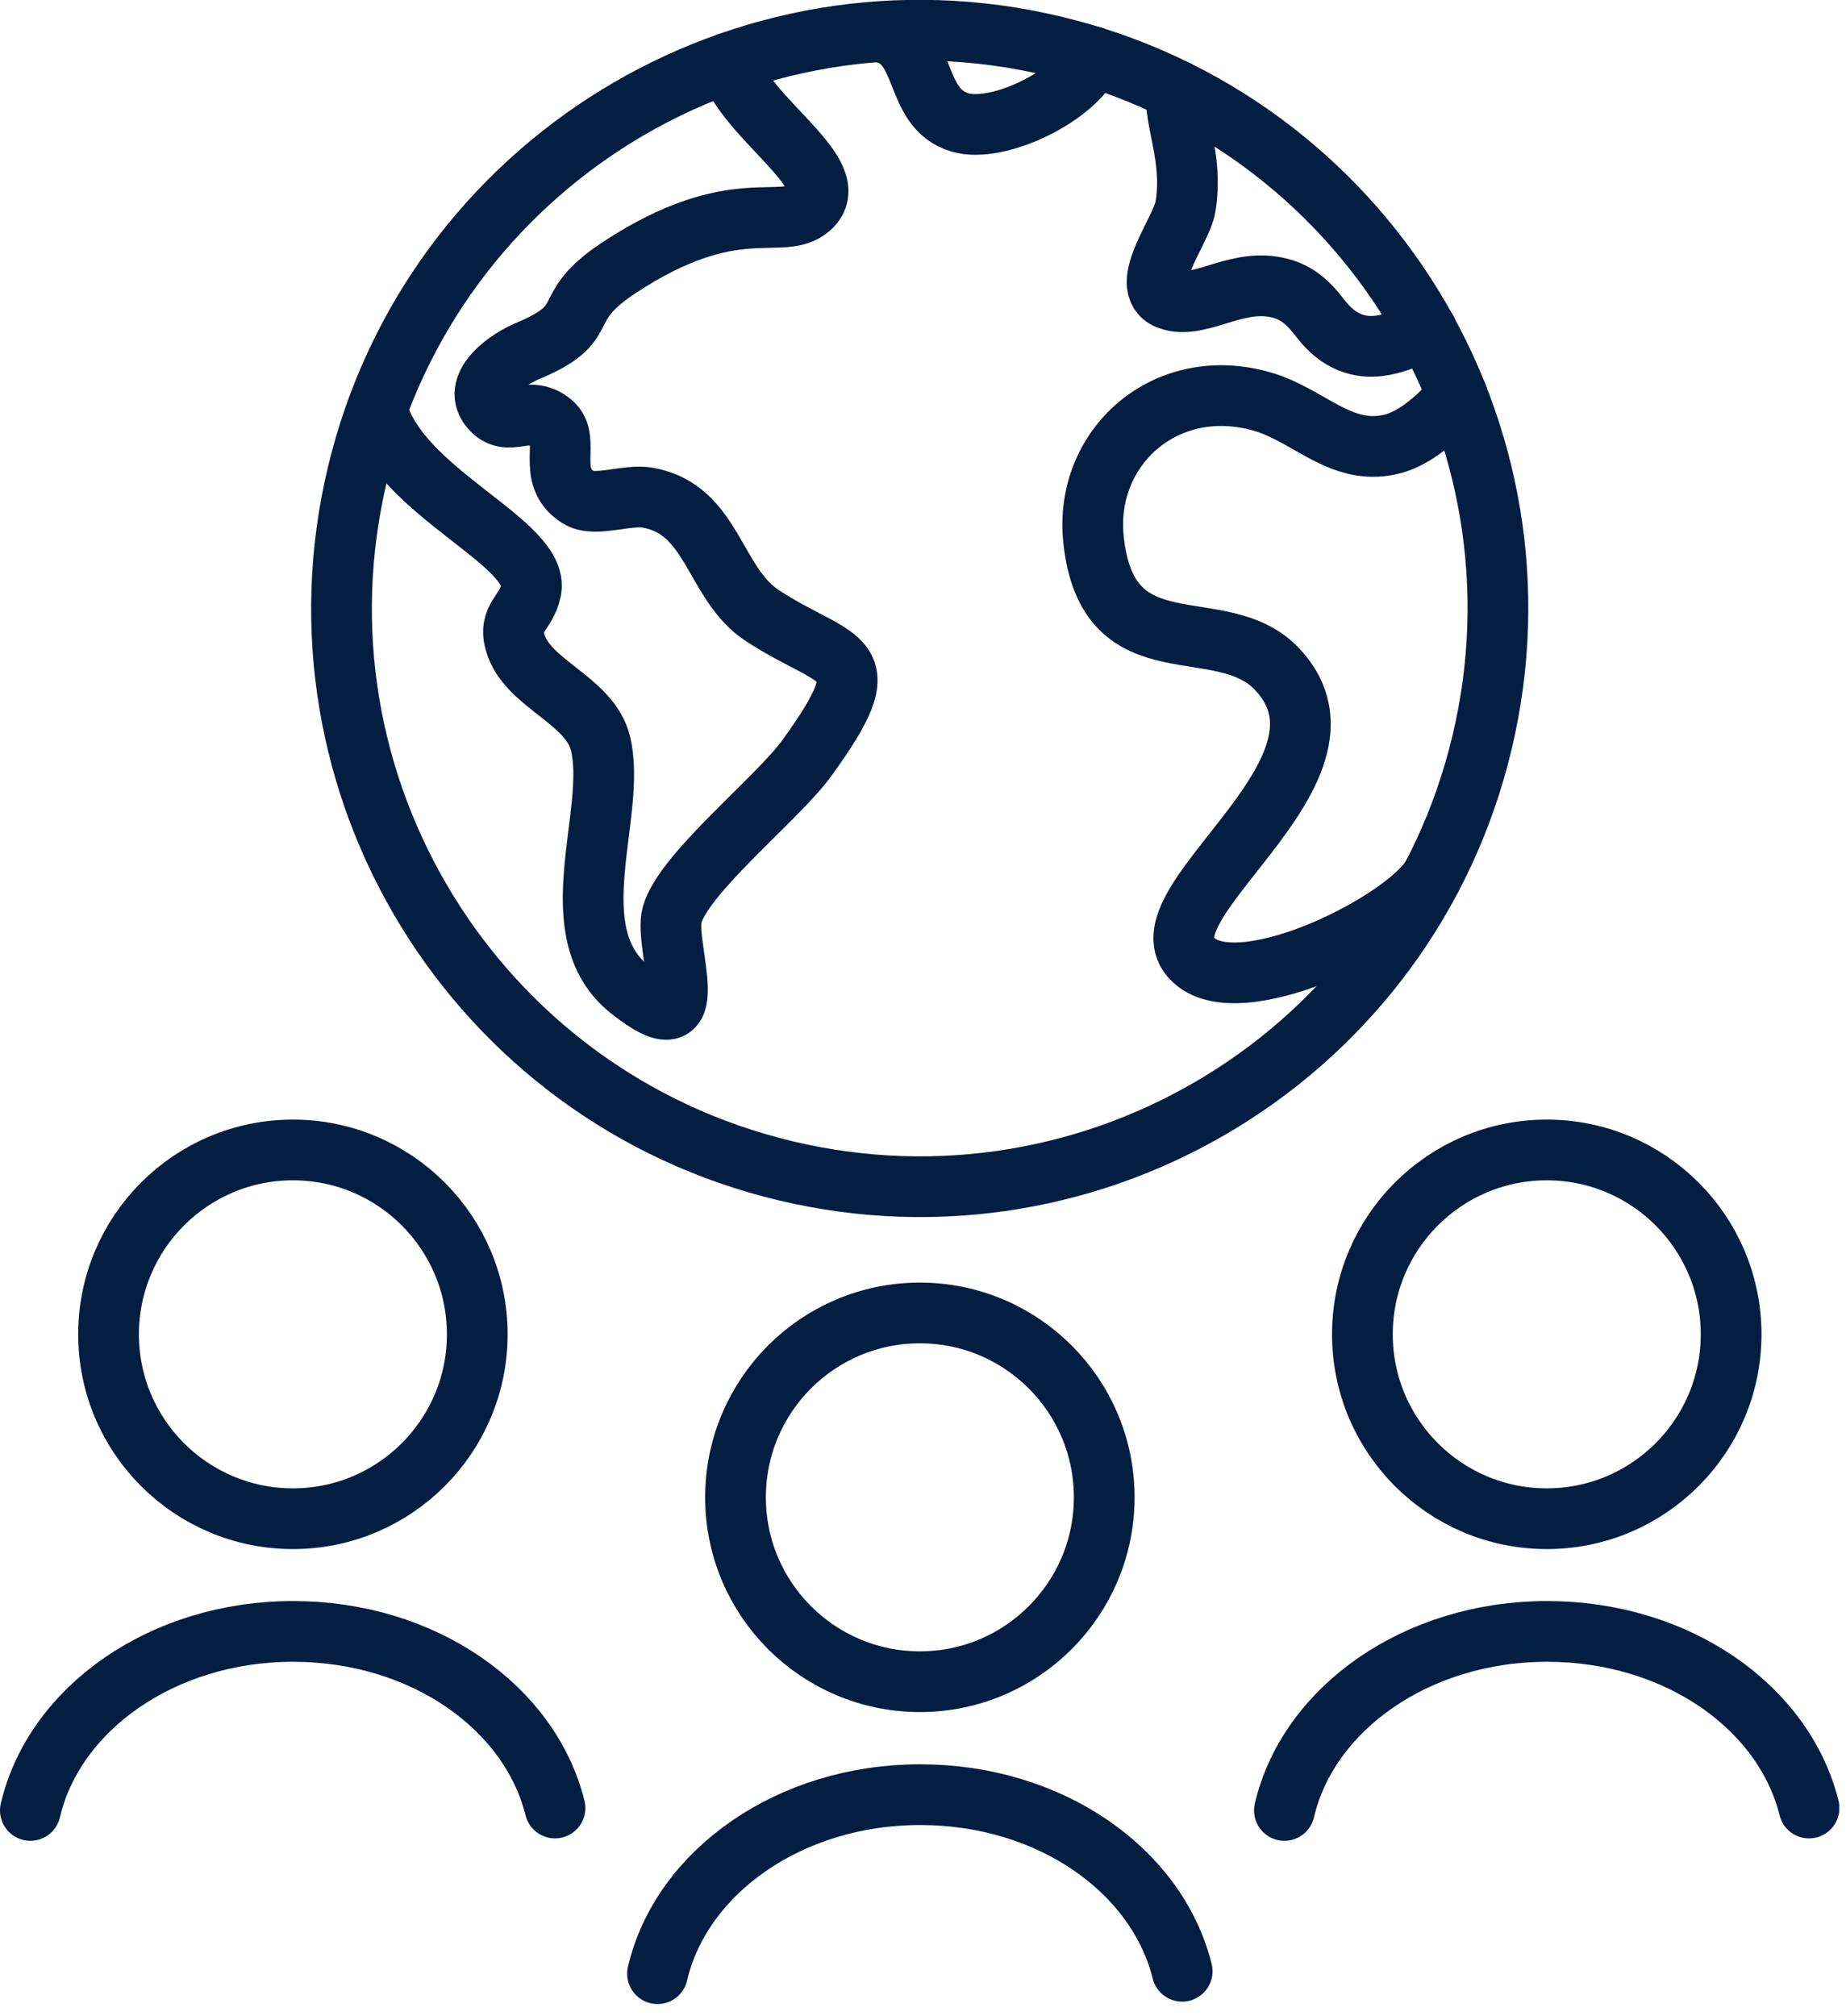
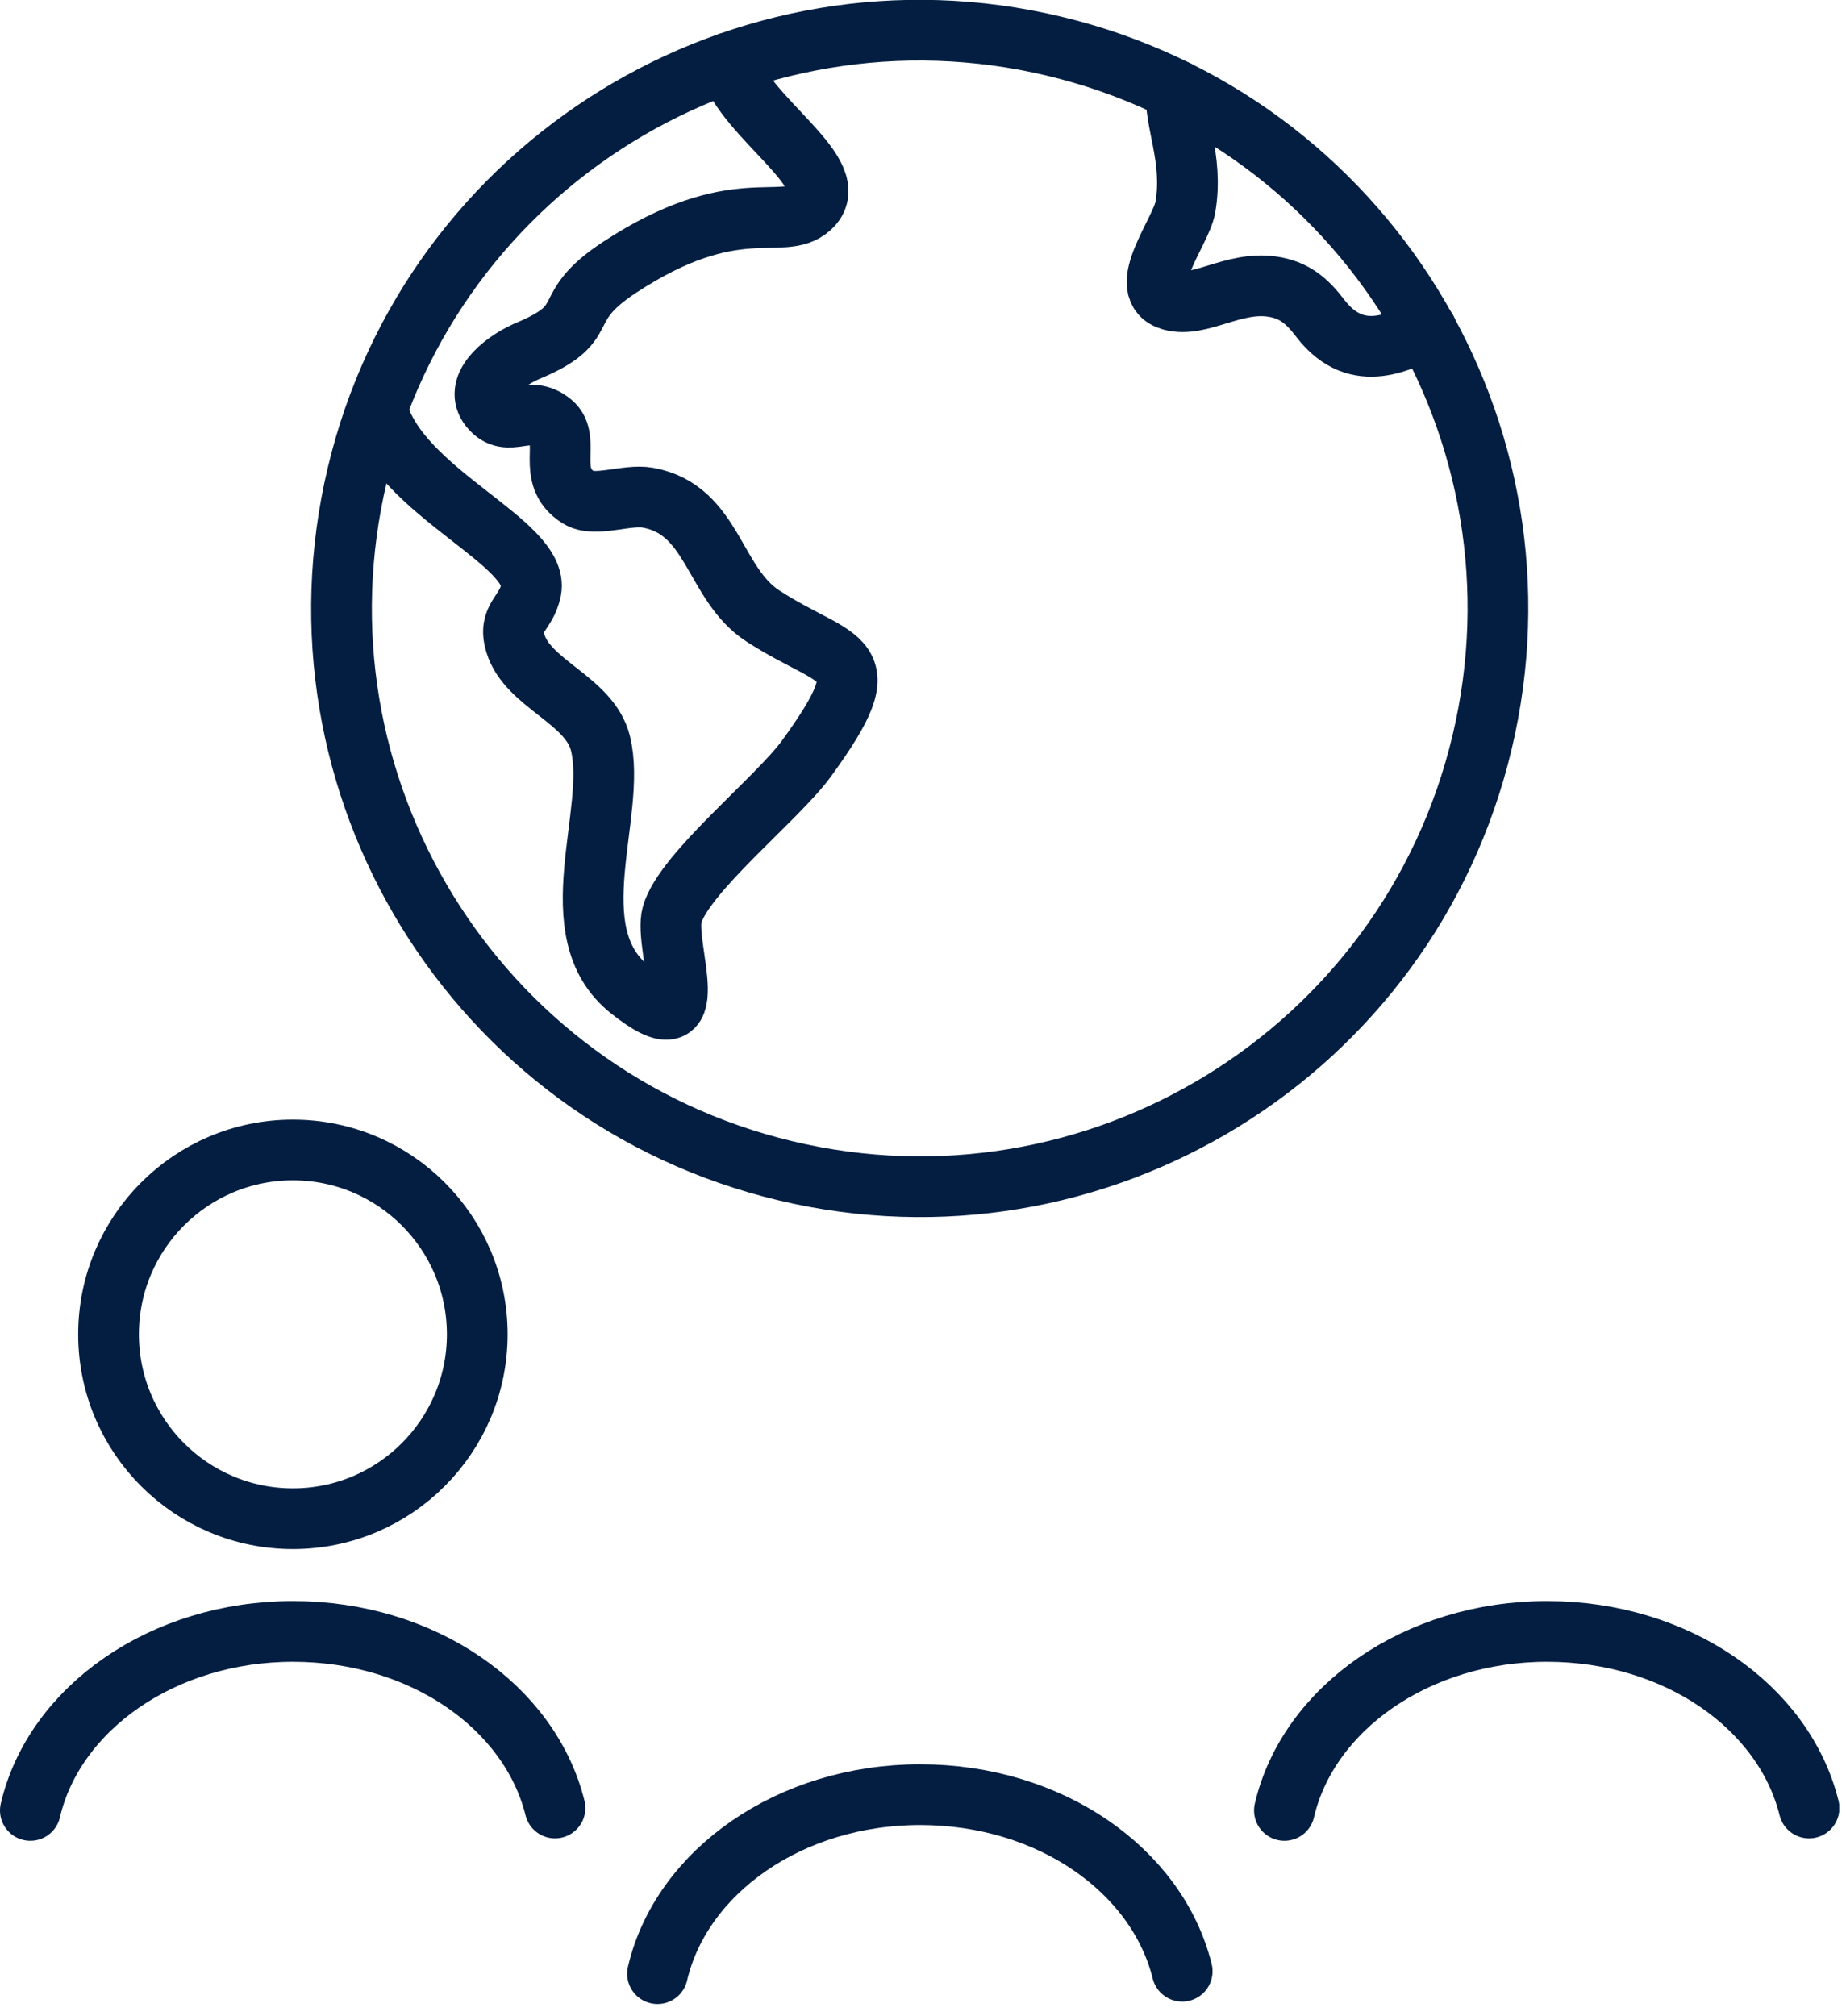
<svg xmlns="http://www.w3.org/2000/svg" width="76" height="83" viewBox="0 0 76 83" fill="none">
  <g clip-path="url(#clip0_1651_494)">
-     <path d="M37.871 69.23C33.681 69.23 30.281 65.83 30.281 61.64C30.281 57.45 33.681 54.05 37.871 54.05C42.061 54.05 45.461 57.45 45.461 61.64C45.461 65.83 42.061 69.23 37.871 69.23Z" stroke="#041E42" stroke-width="2.5" stroke-linecap="round" stroke-linejoin="round" />
    <path d="M12.059 62.52C7.869 62.52 4.469 59.12 4.469 54.93C4.469 50.74 7.869 47.34 12.059 47.34C16.249 47.34 19.649 50.74 19.649 54.93C19.649 59.12 16.249 62.52 12.059 62.52Z" stroke="#041E42" stroke-width="2.5" stroke-linecap="round" stroke-linejoin="round" />
-     <path d="M63.68 62.52C59.49 62.52 56.09 59.12 56.09 54.93C56.09 50.74 59.49 47.34 63.68 47.34C67.87 47.34 71.27 50.74 71.27 54.93C71.27 59.12 67.87 62.52 63.68 62.52Z" stroke="#041E42" stroke-width="2.5" stroke-linecap="round" stroke-linejoin="round" />
    <path d="M61.015 30.572C64.066 17.786 56.174 4.948 43.389 1.898C30.603 -1.153 17.766 6.739 14.715 19.524C11.664 32.31 19.556 45.147 32.342 48.198C45.127 51.249 57.965 43.357 61.015 30.572Z" stroke="#041E42" stroke-width="2.5" stroke-linecap="round" stroke-linejoin="round" />
-     <path d="M44.979 2.33C44.369 3.91 41.099 5.51 39.519 5.04C37.519 4.44 38.239 1.62 36.199 1.31" stroke="#041E42" stroke-width="2.5" stroke-linecap="round" stroke-linejoin="round" />
    <path d="M48.441 3.72C48.301 4.92 49.151 6.5 48.801 8.53C48.631 9.54 46.691 11.93 48.221 12.36C49.391 12.69 50.781 11.56 52.381 11.8C53.261 11.93 53.791 12.36 54.361 13.11C55.921 15.14 57.781 13.93 58.731 13.58" stroke="#041E42" stroke-width="2.5" stroke-linecap="round" stroke-linejoin="round" />
-     <path d="M60.001 16.28C60.001 16.28 58.691 17.96 57.27 18.29C55.191 18.78 53.901 17.09 51.961 16.53C48.001 15.39 44.62 18.4 45.02 22.21C45.6 27.72 50.27 25.09 52.581 27.55C56.63 31.85 46.31 37.43 49.281 39.64C51.391 41.2 57.87 37.93 58.961 36.07" stroke="#041E42" stroke-width="2.5" stroke-linecap="round" stroke-linejoin="round" />
    <path d="M29.991 2.59C30.681 4.91 34.871 7.19 33.351 8.55C32.191 9.58 30.281 7.87 25.501 11.01C22.841 12.76 24.601 13.26 21.671 14.47C20.611 14.95 19.481 15.94 20.181 16.79C20.931 17.7 21.741 16.59 22.721 17.41C23.551 18.1 22.421 19.61 23.821 20.48C24.491 20.9 25.801 20.33 26.681 20.49C29.381 20.98 29.371 24.04 31.411 25.36C34.571 27.41 36.411 26.81 33.201 31.23C32.001 32.88 28.151 35.94 27.671 37.66C27.301 38.96 29.211 43.36 25.921 40.73C22.951 38.35 25.431 33.47 24.721 30.6C24.281 28.81 21.731 28.17 21.221 26.49C20.891 25.41 21.661 25.29 21.861 24.3C22.251 22.34 16.421 20.27 15.531 16.86" stroke="#041E42" stroke-width="2.5" stroke-linecap="round" stroke-linejoin="round" />
    <path d="M1.25 74.53C2.23 70.33 6.7 67.16 12.06 67.16C17.42 67.16 21.82 70.28 22.85 74.43" stroke="#041E42" stroke-width="2.5" stroke-linecap="round" stroke-linejoin="round" />
    <path d="M52.879 74.53C53.859 70.33 58.329 67.16 63.689 67.16C69.049 67.16 73.449 70.28 74.479 74.43" stroke="#041E42" stroke-width="2.5" stroke-linecap="round" stroke-linejoin="round" />
    <path d="M27.07 81.25C28.05 77.05 32.52 73.88 37.88 73.88C43.24 73.88 47.64 77 48.67 81.15" stroke="#041E42" stroke-width="2.5" stroke-linecap="round" stroke-linejoin="round" />
  </g>
  <defs>
    <clipPath id="clip0_1651_494">
      <rect width="75.72" height="82.5" fill="white" />
    </clipPath>
  </defs>
</svg>